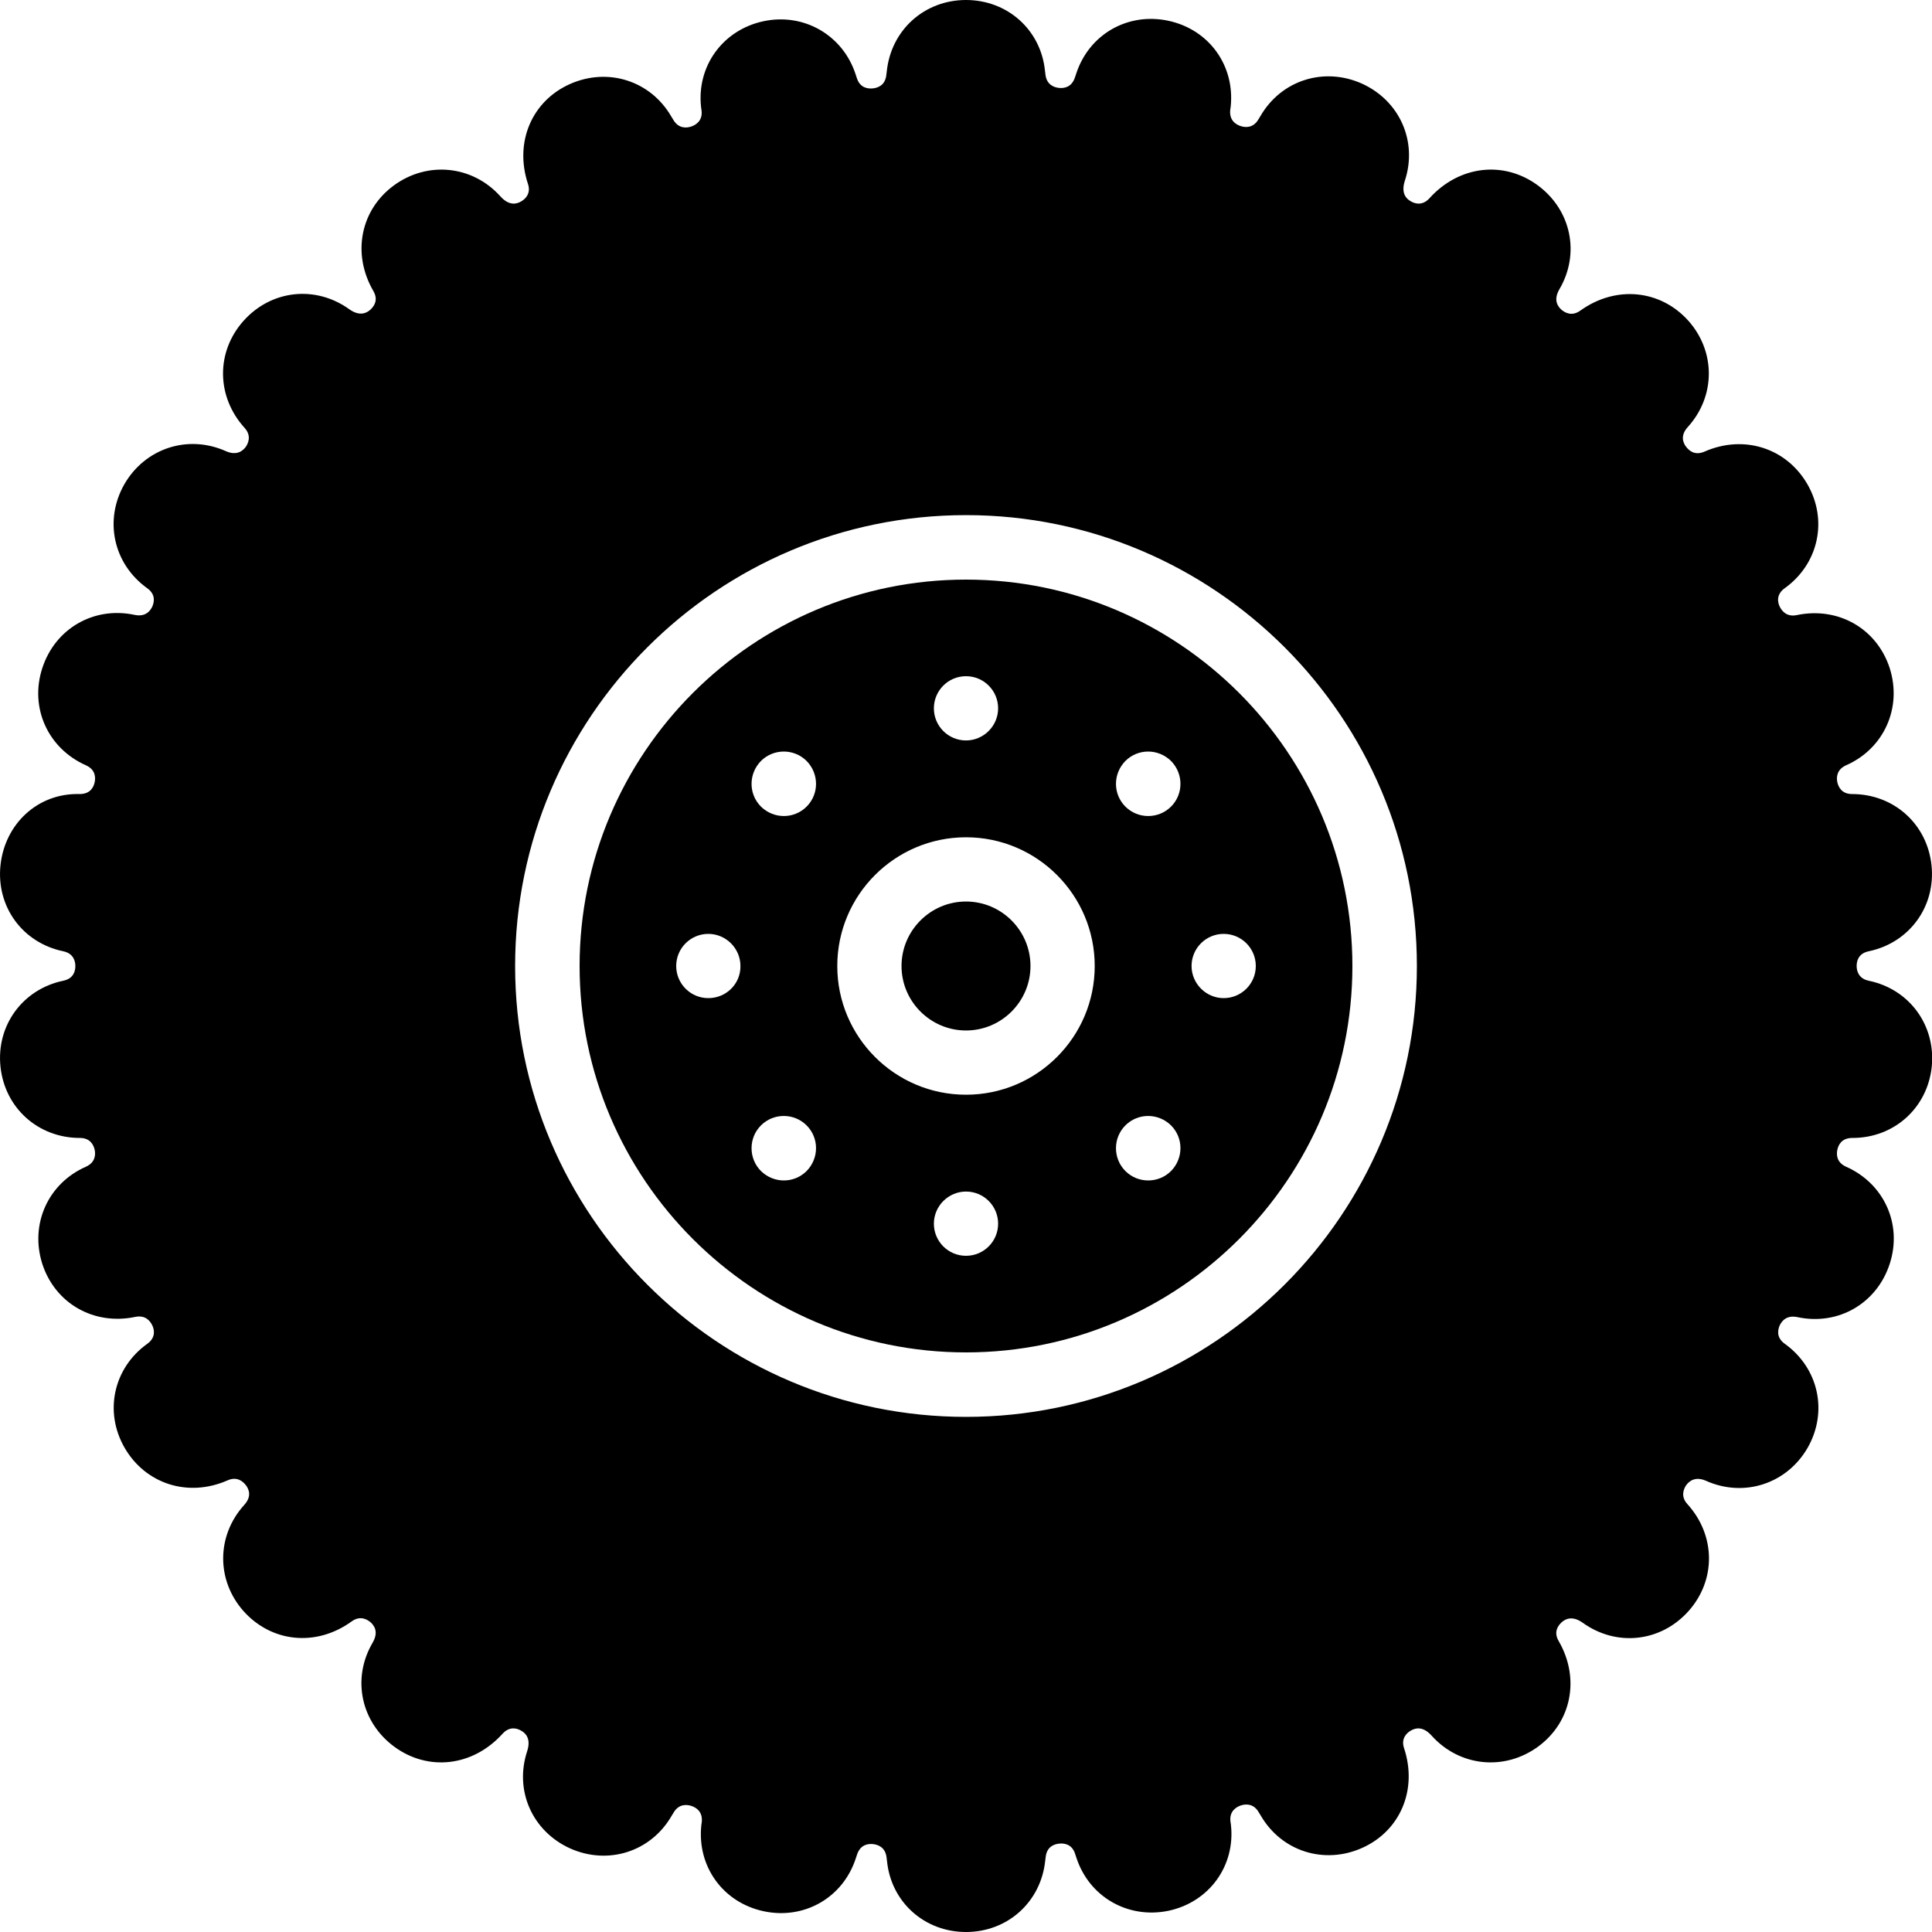
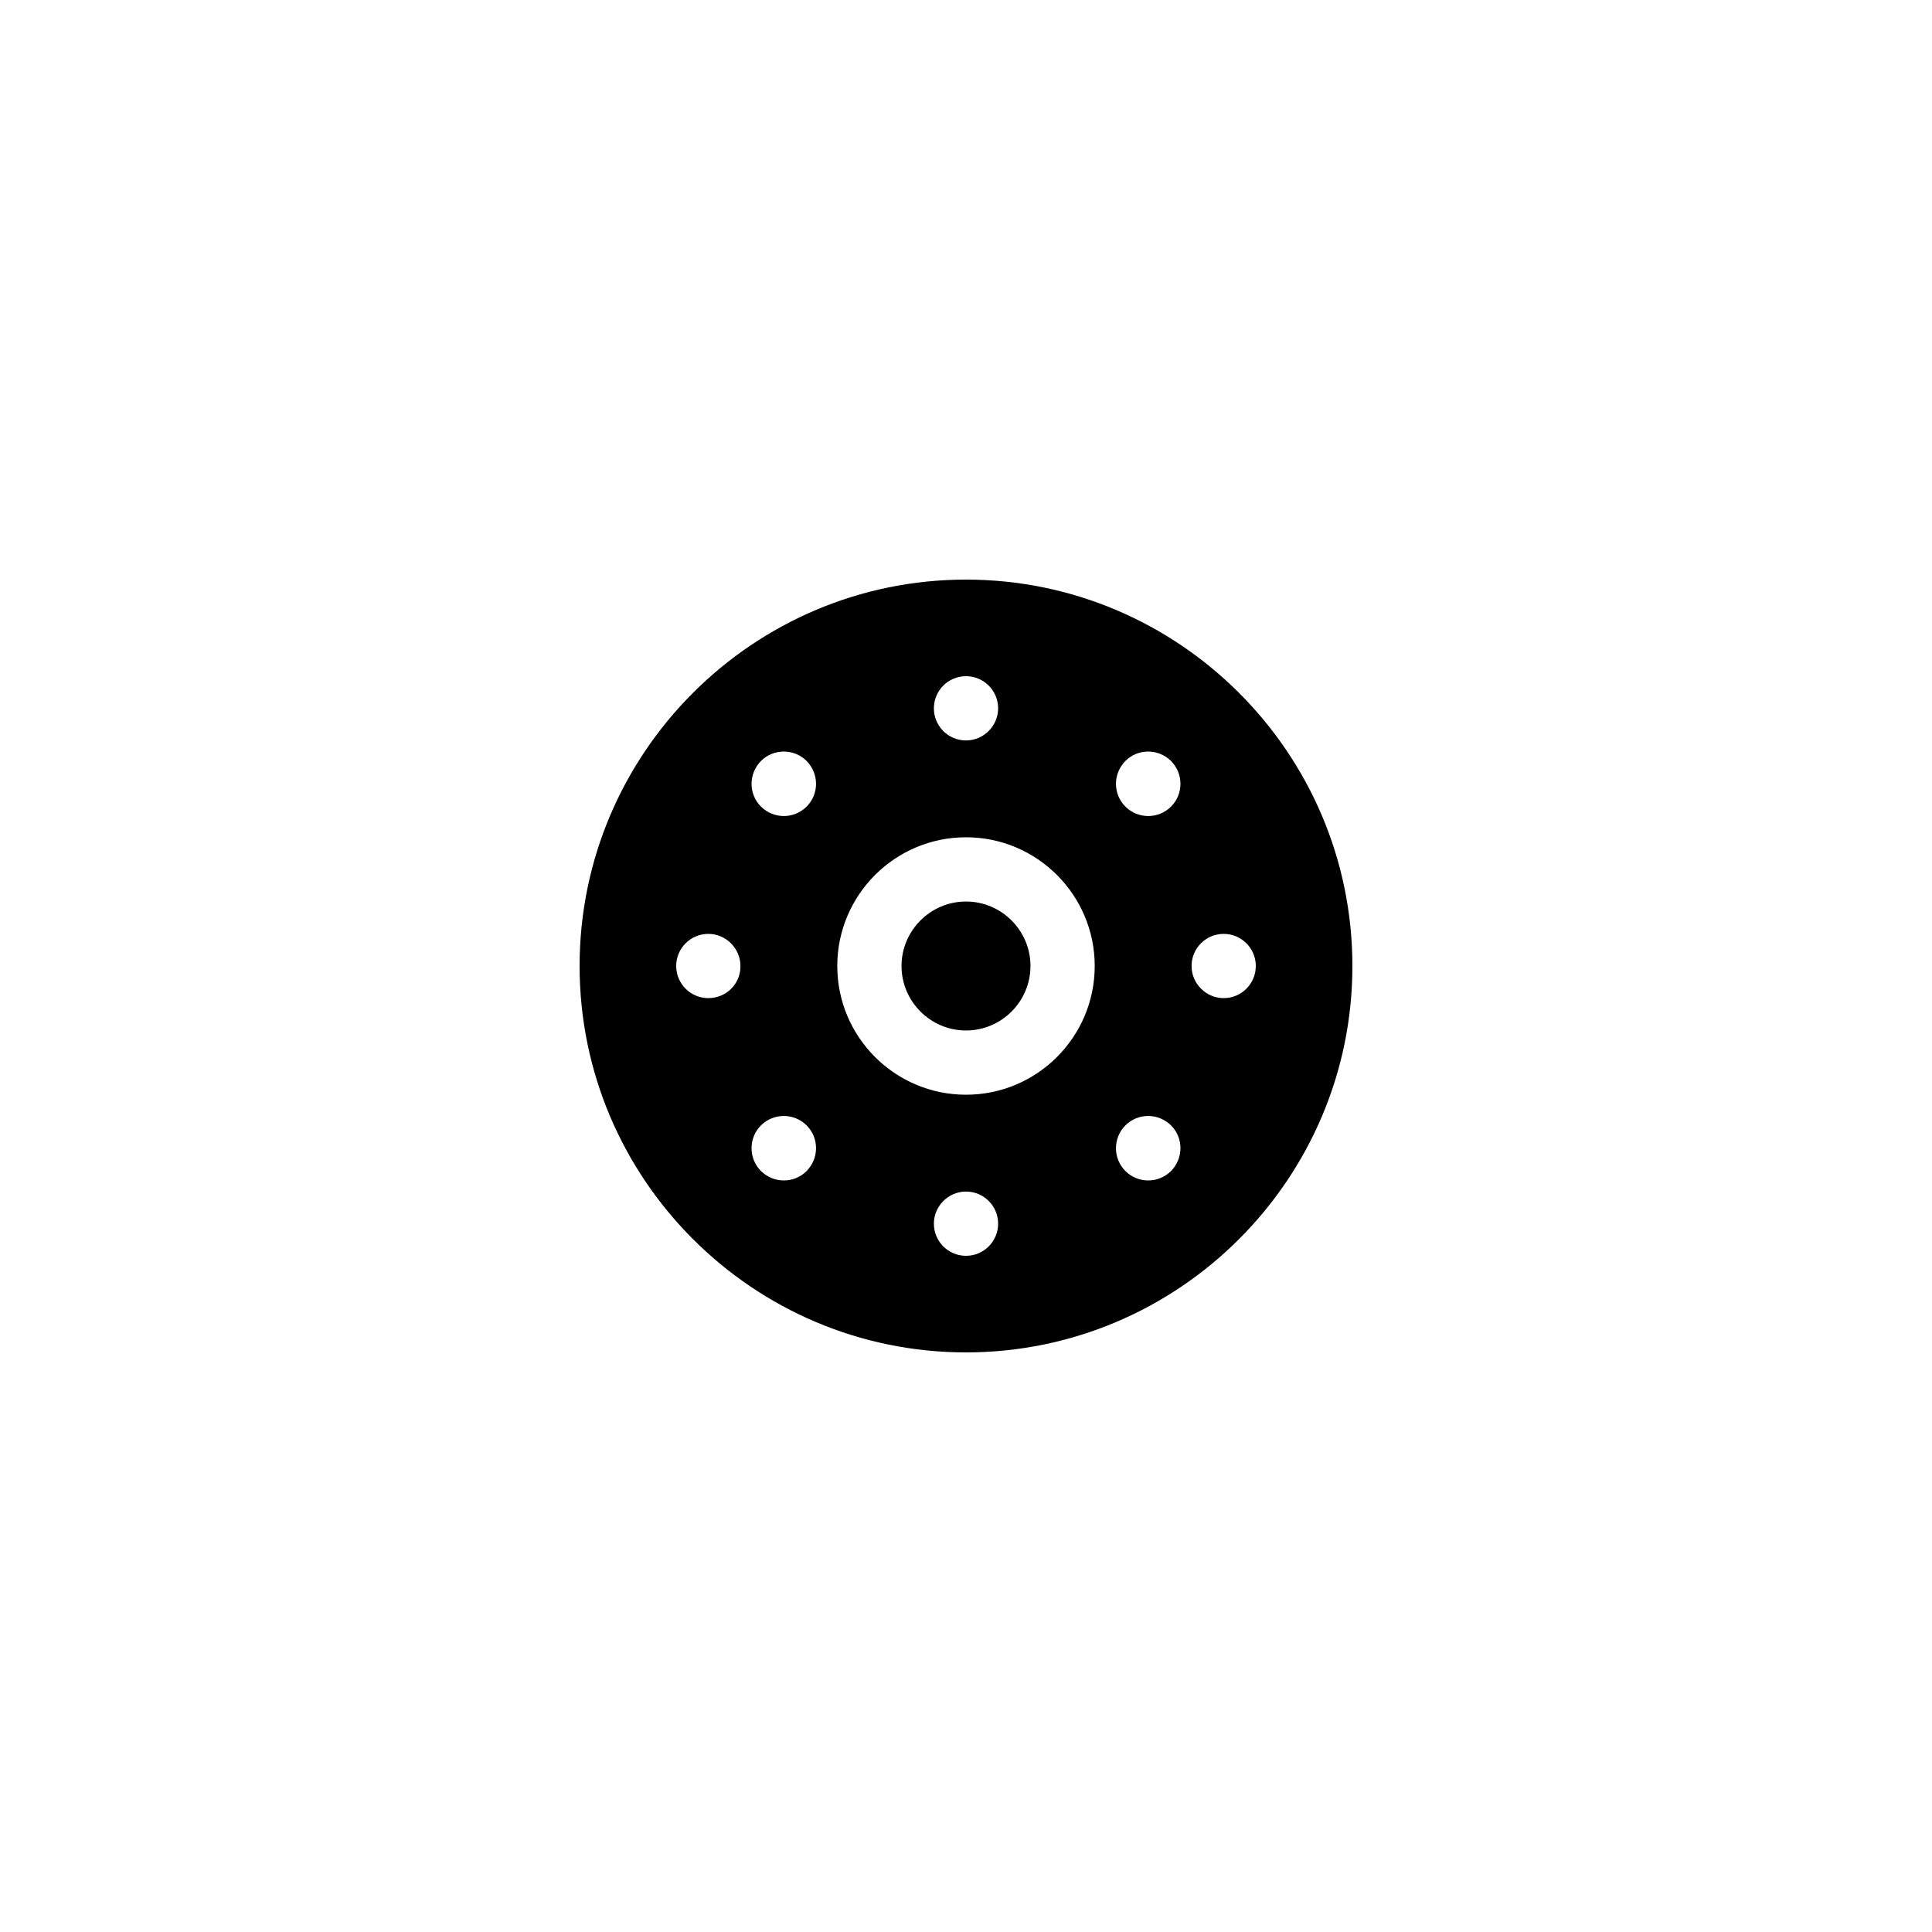
<svg xmlns="http://www.w3.org/2000/svg" id="Layer_1" x="0px" y="0px" viewBox="0 0 800 800" style="enable-background:new 0 0 800 800;" xml:space="preserve">
  <g>
    <g>
      <g>
        <path d="M400,240c-88.2,0-160,71.8-160,160s71.8,160,160,160s160-71.8,160-160S488.2,240,400,240z M400,280    c7.4,0,13.3,6,13.3,13.3s-6,13.3-13.3,13.3c-7.4,0-13.3-6-13.3-13.3S392.6,280,400,280z M293.3,413.3c-7.4,0-13.3-6-13.3-13.3    c0-7.4,6-13.3,13.3-13.3s13.3,6,13.3,13.3C306.7,407.4,300.7,413.3,293.3,413.3z M334,484.9c-5.2,5.2-13.6,5.2-18.9,0    c-5.2-5.2-5.2-13.7,0-18.9c5.2-5.2,13.7-5.2,18.9,0C339.2,471.2,339.2,479.6,334,484.9z M334,334c-5.2,5.2-13.6,5.2-18.9,0    c-5.2-5.2-5.2-13.6,0-18.9c5.2-5.2,13.7-5.2,18.9,0C339.2,320.4,339.2,328.8,334,334z M400,520c-7.4,0-13.3-6-13.3-13.3    s6-13.3,13.3-13.3c7.4,0,13.3,6,13.3,13.3S407.4,520,400,520z M400,453.3c-29.4,0-53.3-23.9-53.3-53.3    c0-29.4,23.9-53.3,53.3-53.3c29.4,0,53.3,23.9,53.3,53.3C453.3,429.4,429.4,453.3,400,453.3z M484.9,484.9    c-5.2,5.2-13.7,5.2-18.9,0c-5.2-5.2-5.2-13.7,0-18.9c5.2-5.2,13.6-5.2,18.9,0C490.1,471.2,490.1,479.6,484.9,484.9z M484.9,334    c-5.2,5.2-13.7,5.2-18.9,0c-5.2-5.2-5.2-13.6,0-18.9c5.2-5.2,13.6-5.2,18.9,0C490.1,320.4,490.1,328.8,484.9,334z M520,400    c0,7.4-6,13.3-13.3,13.3s-13.3-6-13.3-13.3c0-7.4,6-13.3,13.3-13.3S520,392.6,520,400z" />
-         <path d="M773.8,406.1c-4.3-0.9-5-4.2-5-6.1s0.6-5.2,5-6.1c16.8-3.5,27.8-18.5,26-35.6c-1.8-17.1-15.6-29.5-32.9-29.5h0h0    c-4.4,0-5.7-3.1-6.1-4.9c-0.4-1.8-0.4-5.2,3.6-7c15.7-6.9,23.3-23.8,18.1-40.2c-5.3-16.4-21.3-25.6-38.5-22    c-4.3,0.9-6.3-1.9-7.1-3.6c-0.8-1.7-1.5-5,2.2-7.6c13.9-10,17.9-28.1,9.3-43c-8.6-14.9-26.2-20.7-42.6-13.5    c-4.1,1.8-6.5-0.5-7.7-2.1c-1.1-1.5-2.5-4.5,0.8-8.1c11.5-12.7,11.6-31.2,0.2-44c-11.5-12.8-29.9-14.8-44.7-4.2    c-3.6,2.6-6.5,0.8-7.9-0.4c-1.4-1.3-3.4-3.9-0.8-8.4c8.7-14.8,4.9-32.9-9-43.1c-13.9-10.2-32.4-8.3-44.8,5.4    c-3,3.3-6.2,2.2-7.8,1.2c-1.6-0.9-4.1-3.1-2.4-8.4c5.4-16.3-2.1-33.2-17.8-40.3c-15.7-7-33.4-1.4-42,13.5l-0.8,1.3    c-2.2,3.8-5.6,3.4-7.4,2.8c-1.8-0.6-4.7-2.2-4.3-6.6l0.2-1.4c1.8-17.1-9-32-25.8-35.6c-16.8-3.6-32.9,5.6-38.2,22l-0.5,1.5    c-1.4,4.2-4.7,4.5-6.6,4.3c-1.9-0.2-5.1-1.2-5.6-5.5l-0.2-1.6C431,12.4,417.2,0,400,0c-17.2,0-31,12.4-32.8,29.5l-0.2,1.6    c-0.5,4.4-3.7,5.3-5.6,5.5c-1.9,0.2-5.3-0.1-6.6-4.3l-0.5-1.5c-5.3-16.3-21.5-25.6-38.2-22c-16.8,3.6-27.7,18.6-25.8,35.6    l0.2,1.4c0.5,4.3-2.5,6-4.3,6.6c-1.8,0.6-5.2,1-7.4-2.8l-0.8-1.3c-8.6-14.9-26.3-20.5-42-13.5c-15.7,7-23.1,24-17.4,41.3    c1.4,4.1-1.2,6.4-2.8,7.3c-1.7,1-4.9,2.1-8.7-2.2c-11.5-12.7-30-14.6-43.9-4.5c-13.9,10.1-17.6,28.3-8.6,43.8    c2.2,3.8,0.2,6.4-1.2,7.7c-1.4,1.3-4.3,3-8.7-0.1c-14-10.1-32.4-8.1-43.9,4.8c-11.4,12.8-11.3,31.3,0.5,44.3    c2.9,3.2,1.5,6.3,0.5,7.8c-1.1,1.5-3.6,3.9-8.3,1.8c-15.7-7-33.4-1.2-42,13.7c-8.5,14.9-4.6,33,9.5,43.1c3.6,2.6,2.8,5.8,2.1,7.5    c-0.8,1.7-2.7,4.5-7.4,3.5c-16.9-3.6-32.9,5.7-38.2,22.1c-5.3,16.3,2.3,33.2,18.1,40.2c4,1.8,4,5.1,3.6,7    c-0.4,1.9-1.7,4.9-6.2,4.9h0c-17.4-0.5-31,12.4-32.8,29.5c-1.8,17.1,9.1,32.1,26,35.6c4.3,0.9,5,4.2,5,6.1c0,1.9-0.6,5.2-5,6.1    c-16.8,3.5-27.8,18.5-26,35.6c1.8,17.1,15.6,29.5,32.9,29.5h0h0c4.4,0,5.7,3.1,6.1,4.9c0.4,1.8,0.4,5.2-3.6,7    c-15.7,6.9-23.3,23.8-18.1,40.2c5.3,16.4,21.3,25.6,38.5,22c4.4-0.9,6.3,1.9,7.1,3.6c0.8,1.7,1.5,5-2.2,7.6    c-13.9,10-17.9,28.1-9.3,43c8.6,14.9,26.2,20.7,42.6,13.5c4-1.8,6.5,0.5,7.7,2.1c1.1,1.5,2.5,4.5-0.8,8.1    c-11.5,12.7-11.6,31.2-0.2,44c11.5,12.8,29.9,14.9,44.7,4.2c3.6-2.6,6.5-0.8,7.9,0.4c1.4,1.3,3.4,3.9,0.8,8.4    c-8.7,14.8-4.9,32.9,9,43.1c13.9,10.2,32.4,8.3,44.8-5.4c3-3.3,6.2-2.2,7.8-1.2c1.6,0.9,4.1,3.1,2.4,8.4    c-5.4,16.3,2.1,33.2,17.8,40.3c15.7,7,33.4,1.4,42-13.5l0.8-1.3c2.2-3.8,5.6-3.4,7.4-2.8c1.8,0.6,4.7,2.2,4.3,6.6l-0.2,1.4    c-1.8,17.1,9,32,25.8,35.6c16.8,3.6,32.9-5.6,38.2-22l0.5-1.5c1.4-4.2,4.7-4.5,6.6-4.3c1.9,0.2,5.1,1.2,5.6,5.5l0.2,1.6    C369,787.6,382.8,800,400,800s31-12.4,32.8-29.5l0.2-1.6c0.5-4.4,3.7-5.3,5.6-5.5c1.9-0.2,5.3,0.1,6.6,4.3l0.5,1.5    c5.3,16.3,21.4,25.5,38.2,22c16.8-3.6,27.7-18.6,25.8-35.6l-0.2-1.4c-0.5-4.3,2.5-6,4.3-6.6c1.8-0.6,5.2-1,7.4,2.8l0.8,1.3    c8.6,14.9,26.3,20.5,42,13.5c15.7-7,23.1-24,17.4-41.3c-1.4-4.1,1.2-6.4,2.8-7.3c1.7-1,4.9-2.1,8.7,2.2    c11.5,12.7,30,14.6,43.9,4.5c13.9-10.1,17.6-28.3,8.6-43.8c-2.2-3.8-0.2-6.4,1.2-7.7c1.4-1.3,4.3-3,8.7,0.1    c14,10.1,32.4,8.1,43.9-4.8c11.4-12.8,11.3-31.3-0.5-44.3c-2.9-3.2-1.5-6.3-0.5-7.8c1.1-1.5,3.6-3.9,8.3-1.8    c15.7,7,33.4,1.2,42-13.7c8.5-14.9,4.6-33-9.5-43.1c-3.6-2.6-2.8-5.8-2.1-7.5c0.8-1.7,2.7-4.5,7.4-3.5    c16.9,3.6,32.9-5.7,38.2-22.1c5.3-16.3-2.3-33.2-18.1-40.2c-4-1.8-4-5.1-3.6-7c0.4-1.9,1.7-4.9,6.2-4.9c0,0,0,0,0.1,0    c17.2,0,31-12.4,32.8-29.5C801.6,424.6,790.7,409.6,773.8,406.1z M400,586.7c-102.9,0-186.7-83.7-186.7-186.7    c0-102.9,83.7-186.7,186.7-186.7c102.9,0,186.7,83.7,186.7,186.7C586.7,502.9,502.9,586.7,400,586.7z" />
        <path d="M400,373.3c-14.7,0-26.7,12-26.7,26.7c0,14.7,12,26.7,26.7,26.7c14.7,0,26.7-12,26.7-26.7    C426.7,385.3,414.7,373.3,400,373.3z" />
      </g>
    </g>
  </g>
</svg>